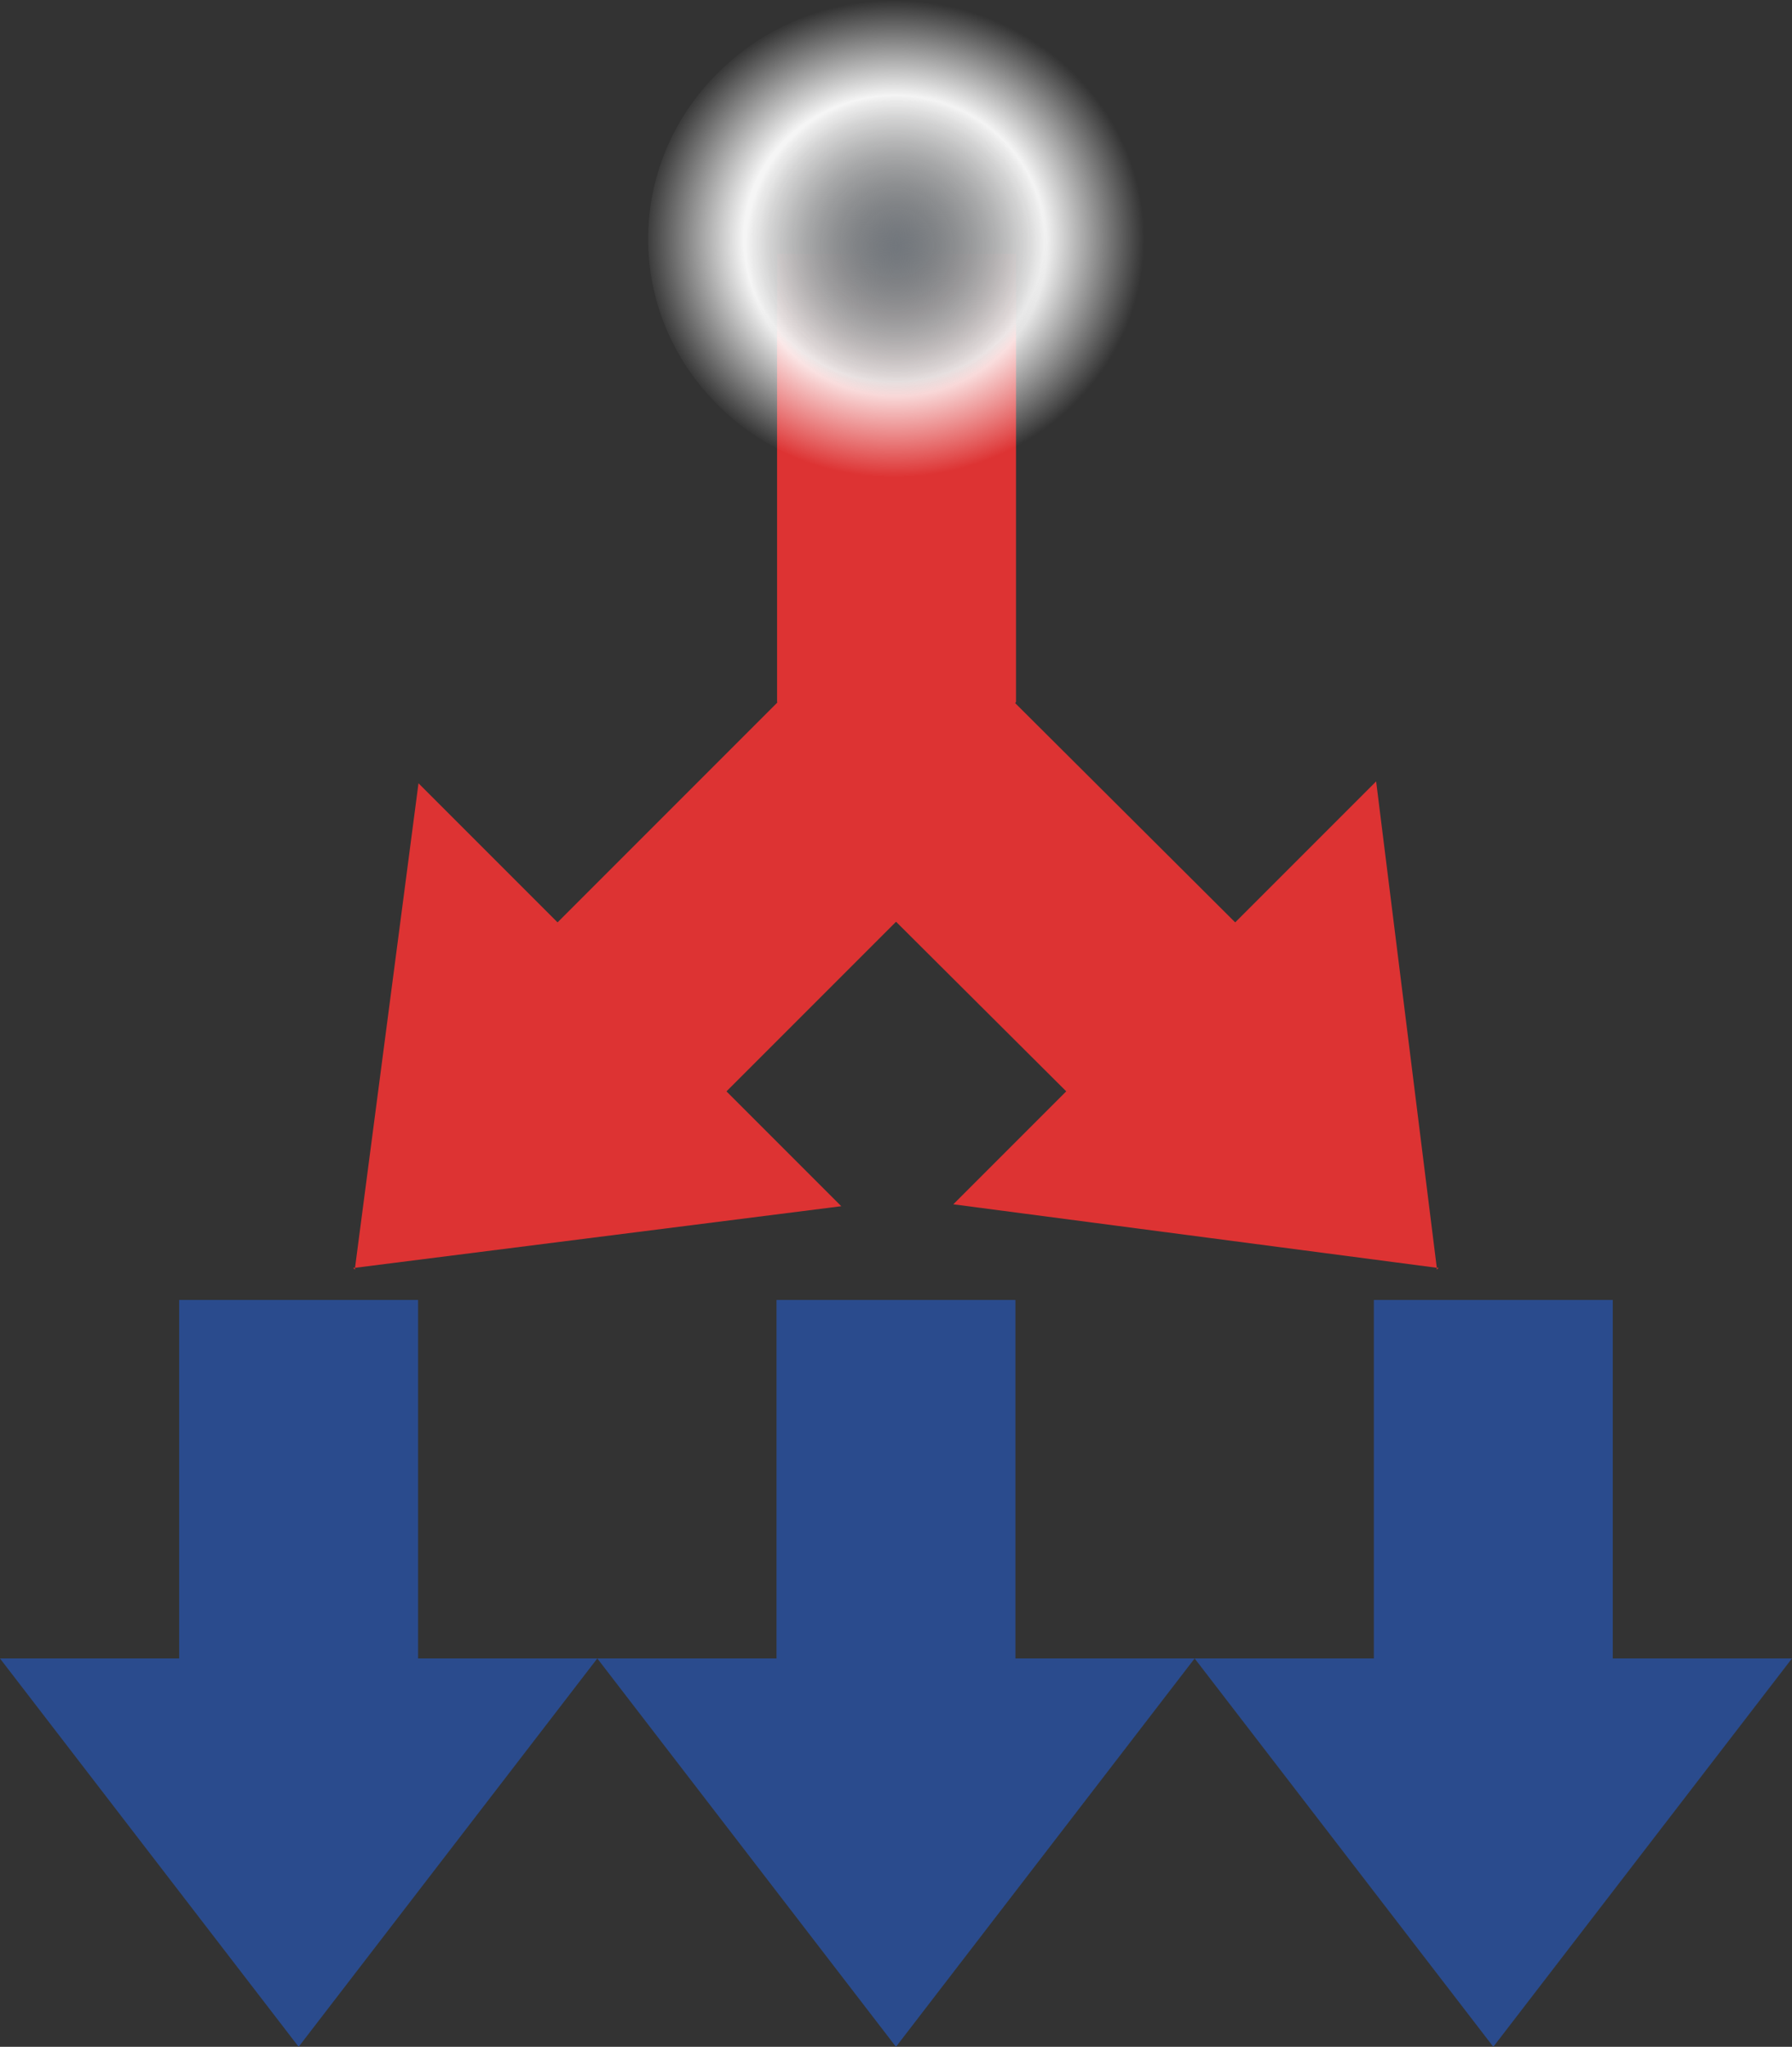
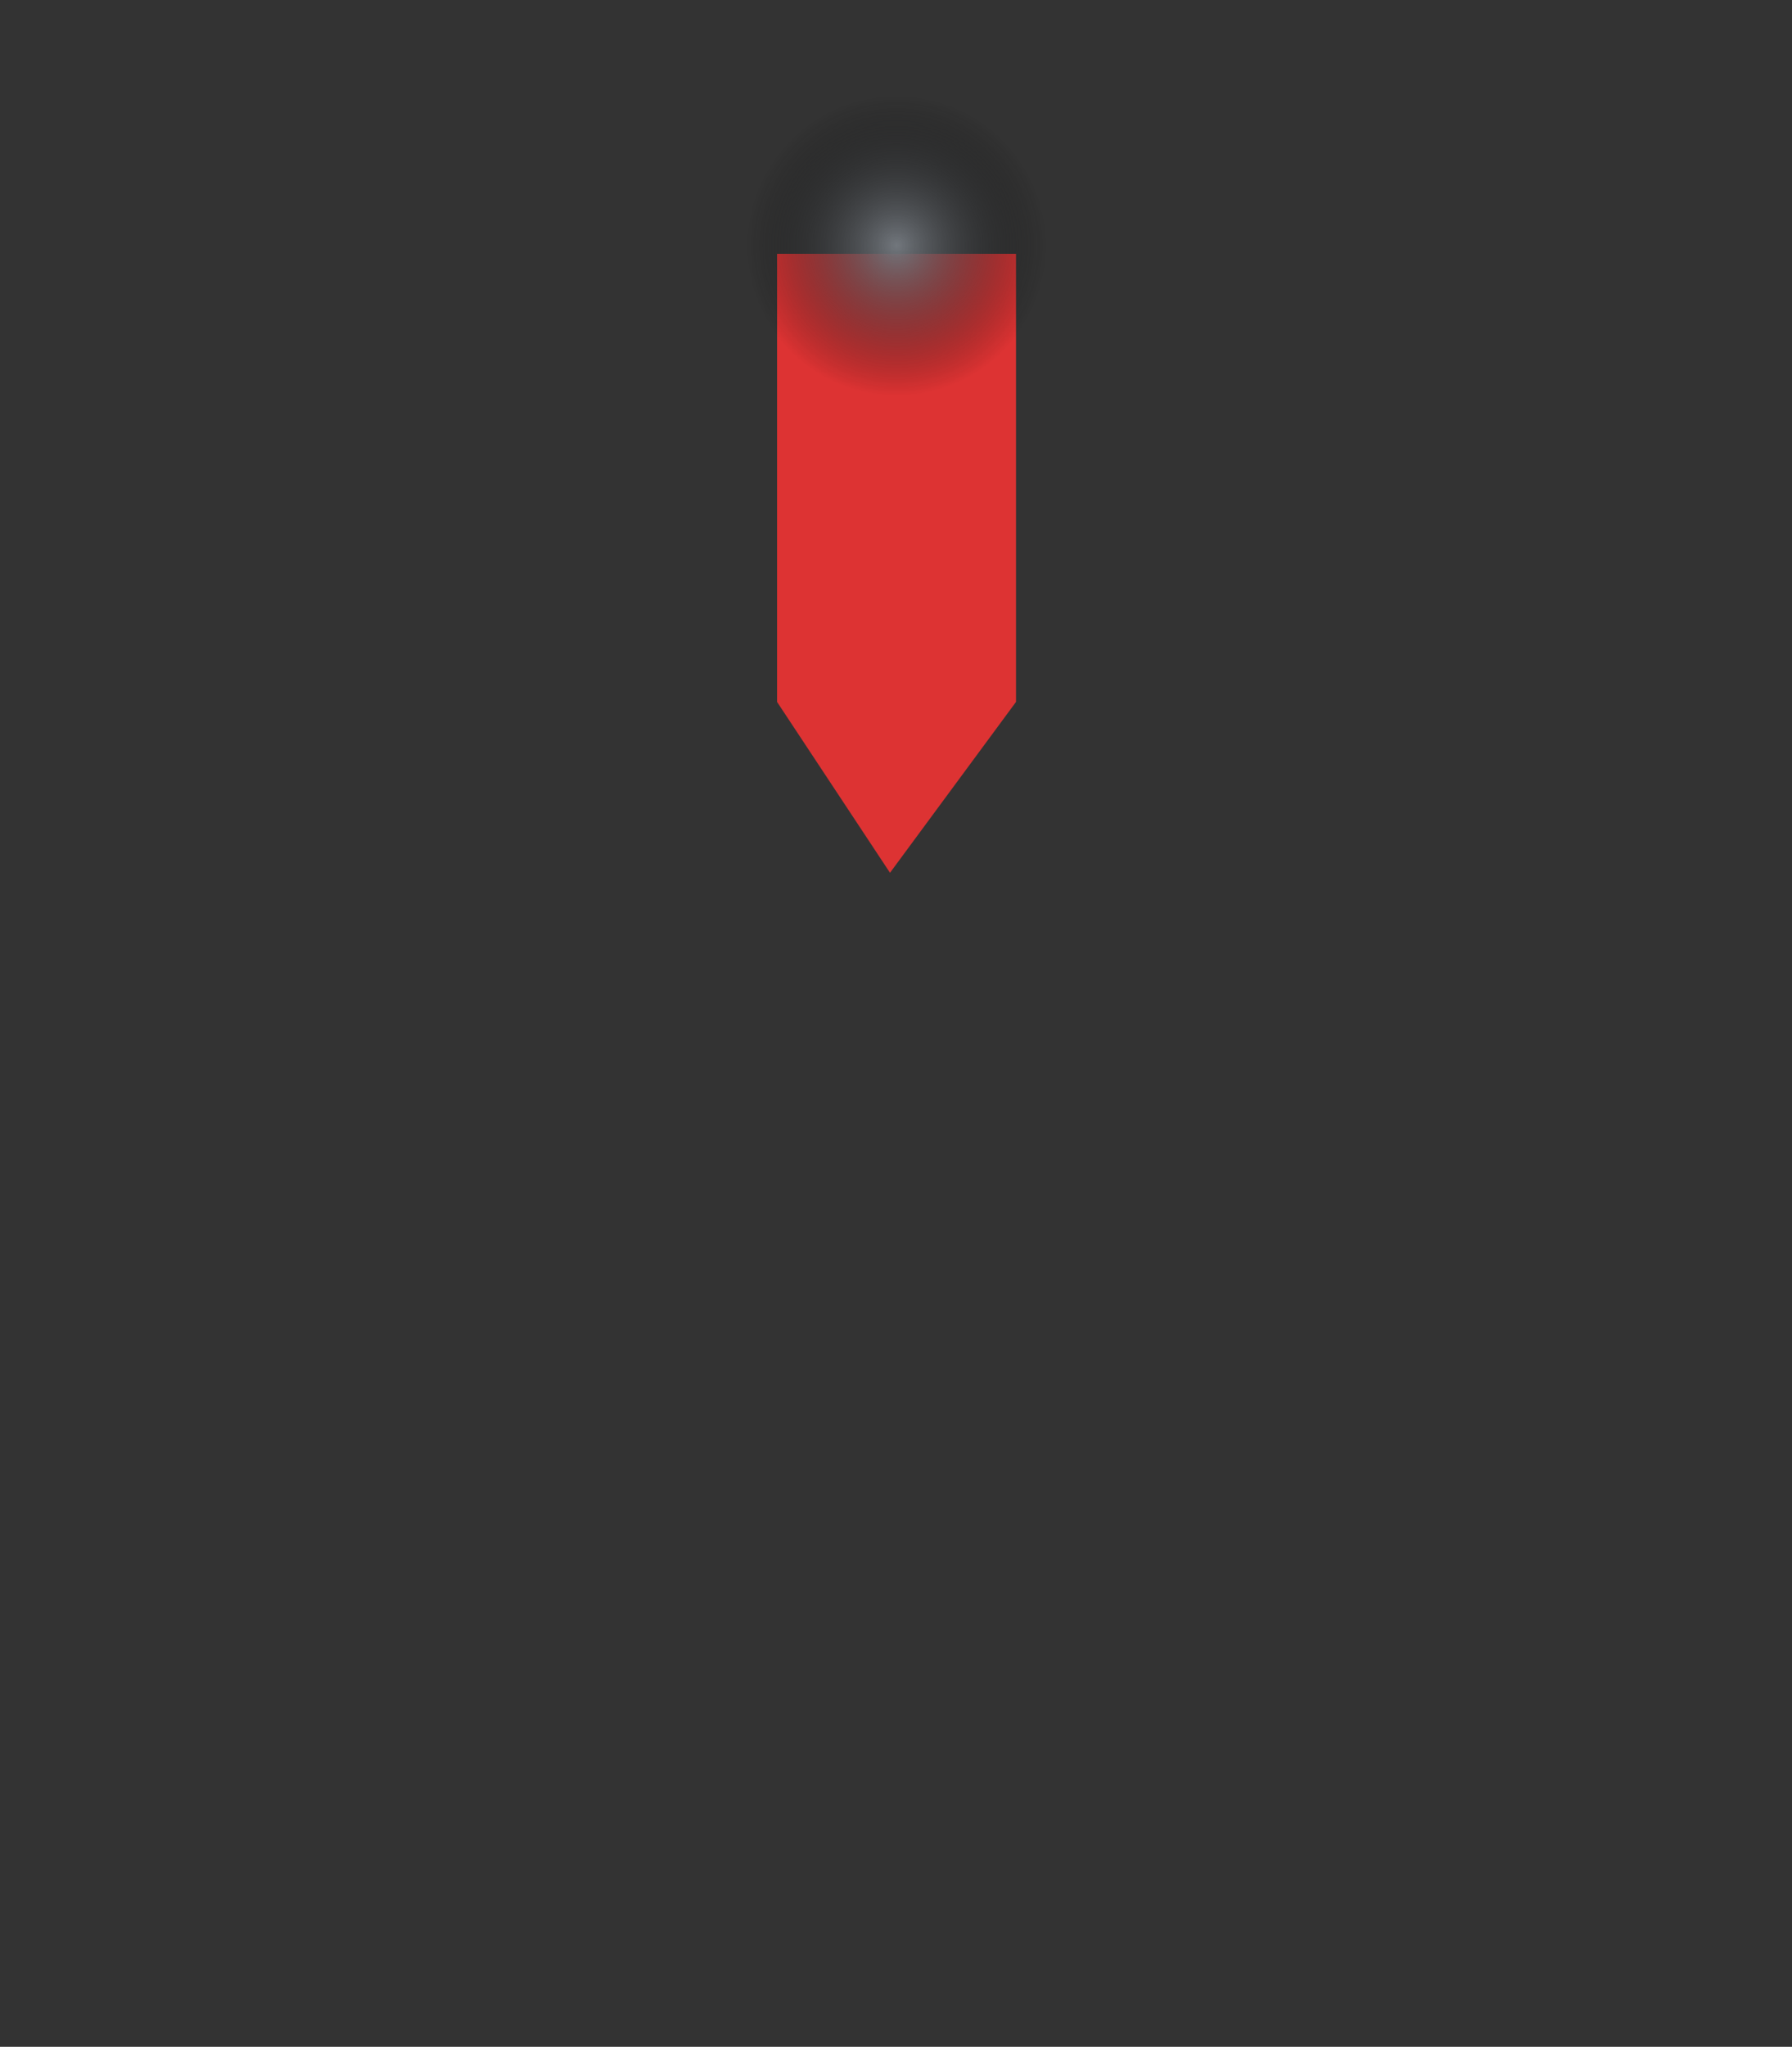
<svg xmlns="http://www.w3.org/2000/svg" xmlns:xlink="http://www.w3.org/1999/xlink" width="60" height="68.514" version="1.0">
  <rect width="100%" height="100%" fill="#333333" stroke="none" />
  <defs>
-     <path id="c" fill="#2a4b8d" d="M60 10 47 0v20l13-10z" />
-     <path id="d" fill="#2a4b8d" d="M35 6h15v8H35z" />
-   </defs>
+     </defs>
  <defs>
    <radialGradient id="a" cx="30" cy="-310" r="30" fx="30" fy="-310" gradientTransform="matrix(.168 0 0 .168 22.261 45.144)" gradientUnits="userSpaceOnUse">
      <stop offset="0" stop-color="#72777d" />
      <stop offset="1" stop-opacity="0" />
    </radialGradient>
    <radialGradient id="b" cx="30" cy="10" r="13.13" fx="30" fy="10" gradientTransform="matrix(.639 0 0 .608 8.038 -13.245)" gradientUnits="userSpaceOnUse">
      <stop offset="0" stop-color="#fff" />
      <stop offset=".6" stop-color="#fff" stop-opacity=".95" />
      <stop offset="1" stop-color="#fff" stop-opacity="0" />
    </radialGradient>
    <radialGradient xlink:href="#a" id="f" cx="30" cy="-310" r="30" fx="30" fy="-310" gradientTransform="matrix(.168 0 0 .168 24.98 60.3)" gradientUnits="userSpaceOnUse" />
    <radialGradient xlink:href="#b" id="e" cx="30" cy="10" r="13.13" fx="30" fy="10" gradientTransform="matrix(.639 0 0 .608 10.757 1.911)" gradientUnits="userSpaceOnUse" />
  </defs>
  <g transform="translate(-1.438 35.233)">
    <g transform="rotate(90 44.078 17.359)">
      <use xlink:href="#c" />
      <use xlink:href="#d" />
    </g>
    <g transform="rotate(90 34.078 7.359)">
      <use xlink:href="#c" />
      <use xlink:href="#d" />
    </g>
    <g transform="rotate(90 24.078 -2.641)">
      <use xlink:href="#c" />
      <use xlink:href="#d" />
    </g>
  </g>
  <path fill="#d33" d="M26.018 8.496v15l3.781 5.719 4.219-5.719v-15h-8z" />
-   <path fill="#d33" d="m27.324 22.219-8.656 8.656-4.656-4.656-2.125 16.219 16.281-2.062-3.844-3.844 8.656-8.656-5.656-5.656zm-15.438 20.219h-.062l.062.062v-.062z" />
-   <path fill="#d33" d="m32.668 22.219-5.656 5.656 8.688 8.656-3.781 3.781 16.188 2.125-2.031-16.281-4.719 4.719-8.688-8.656zm15.438 20.219V42.5l.062-.062h-.062z" />
-   <path fill="url(#e)" d="M38.3 8c0 4.4-3.7 8-8.3 8-4.6 0-8.3-3.6-8.3-8s3.7-8 8.3-8c4.6 0 8.3 3.6 8.3 8z" />
  <path fill="url(#f)" d="M36 8c0 3.31-2.69 6-6 6s-6-2.69-6-6 2.69-6 6-6 6 2.69 6 6z" />
</svg>